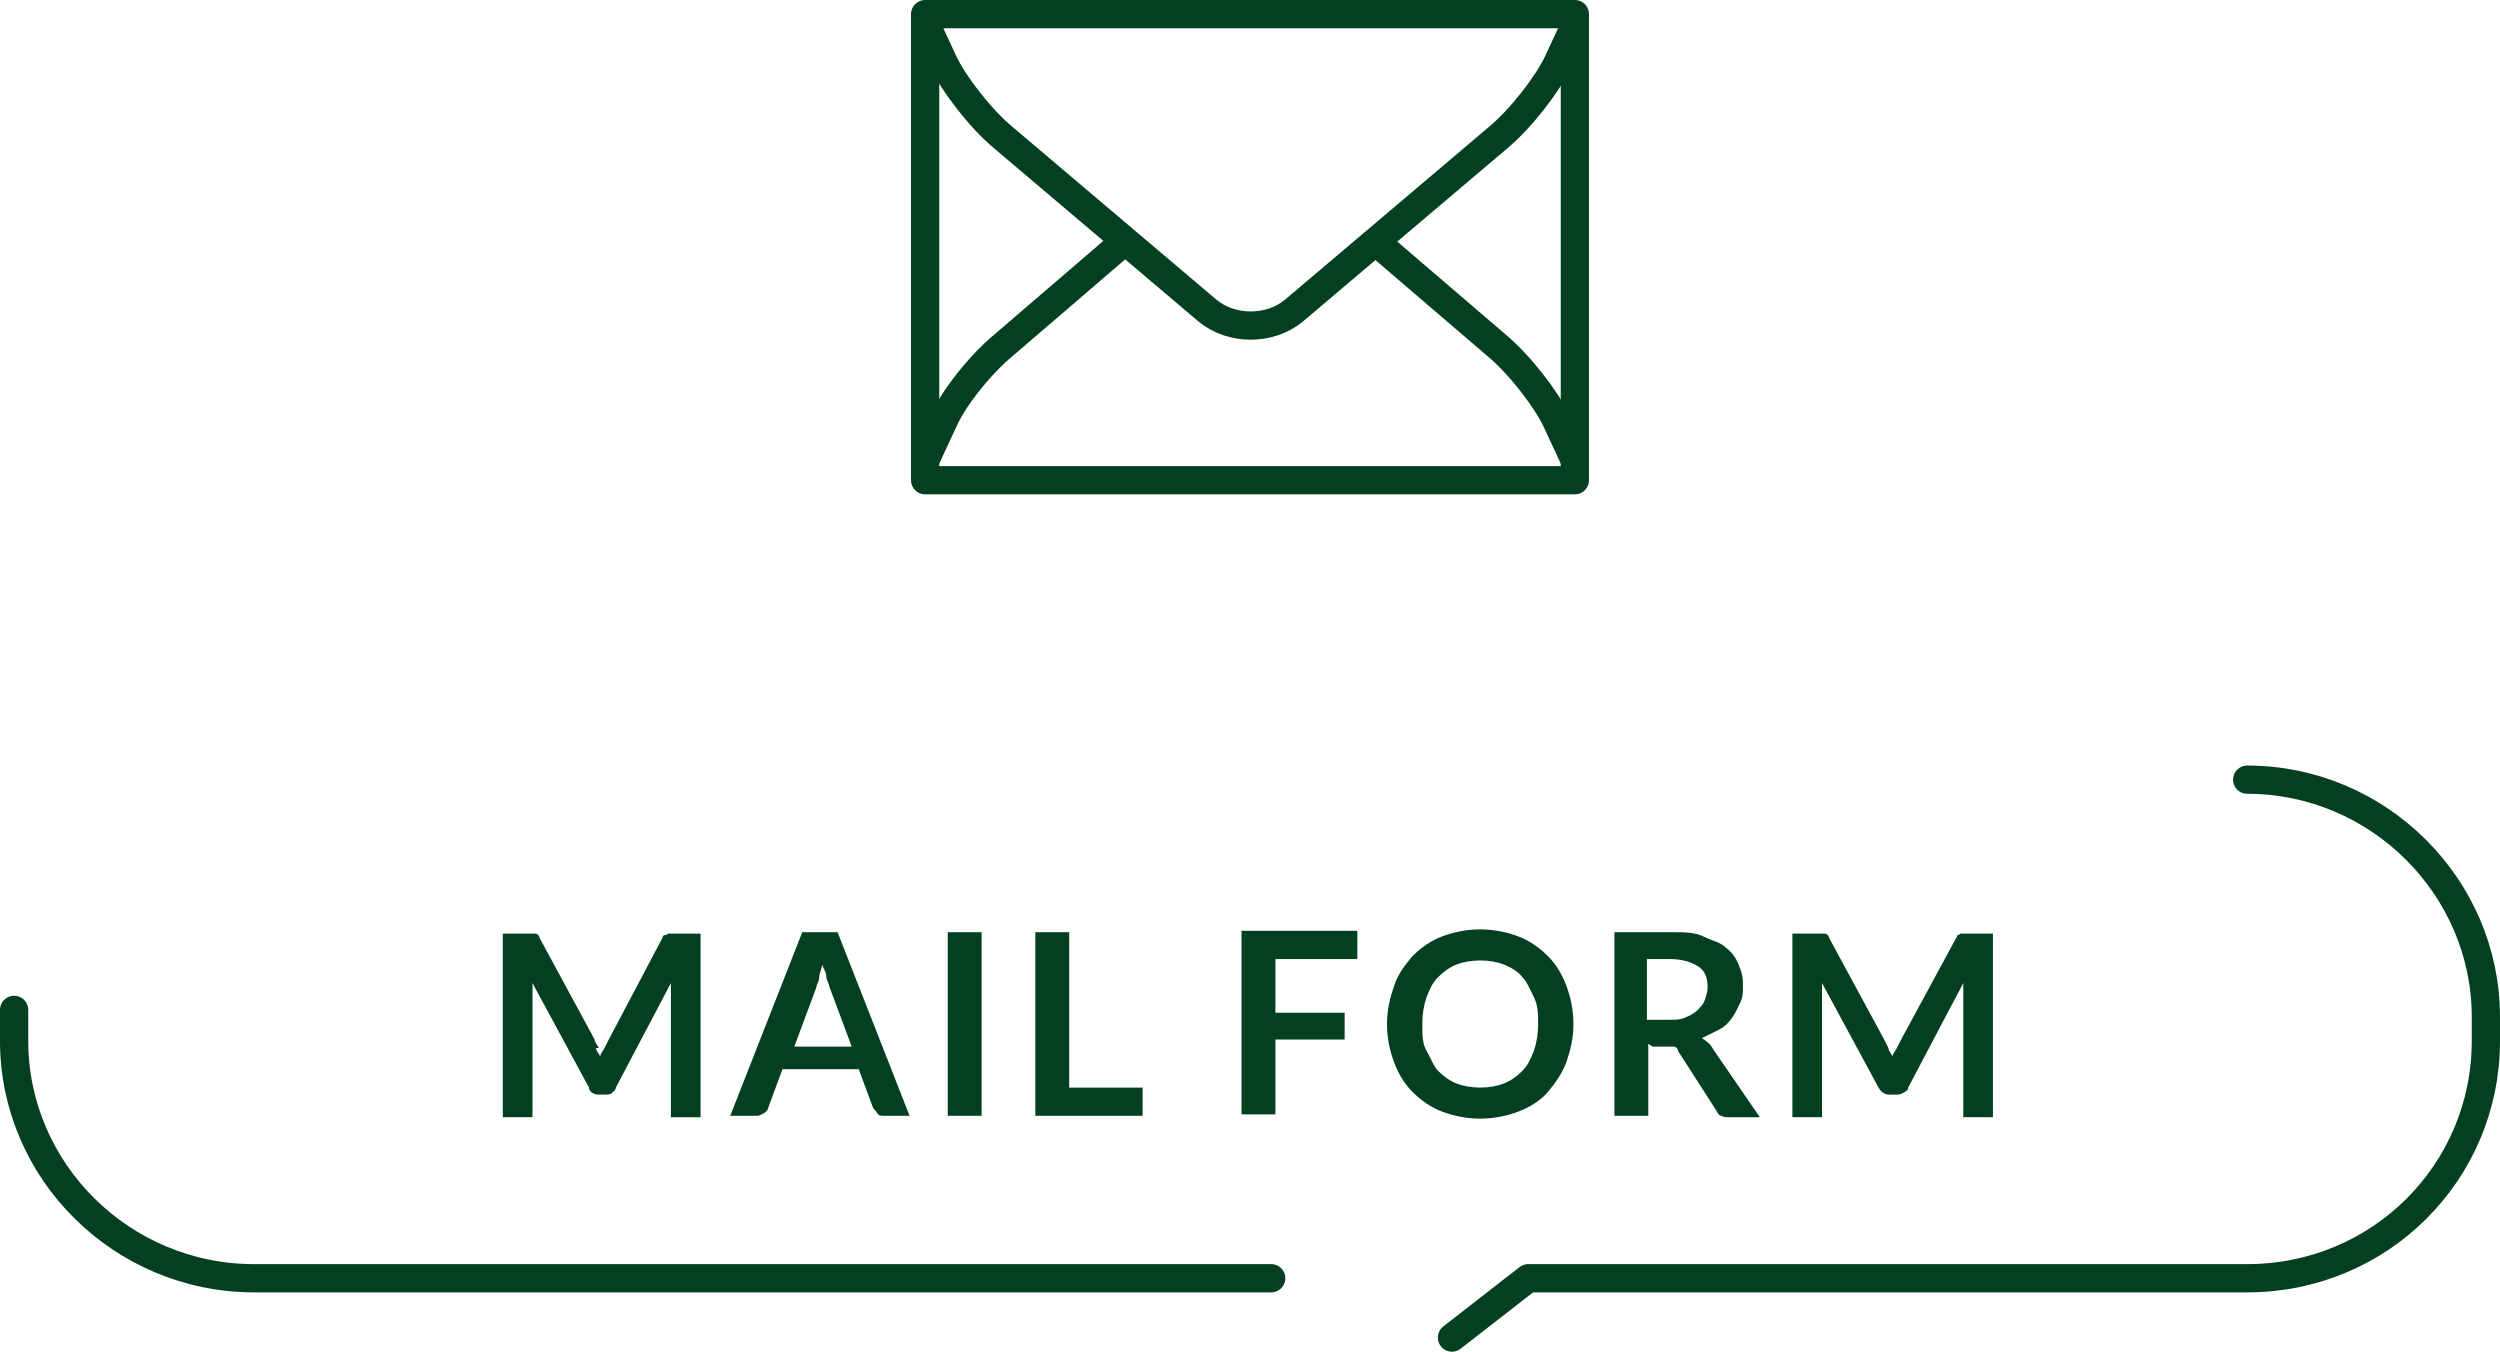
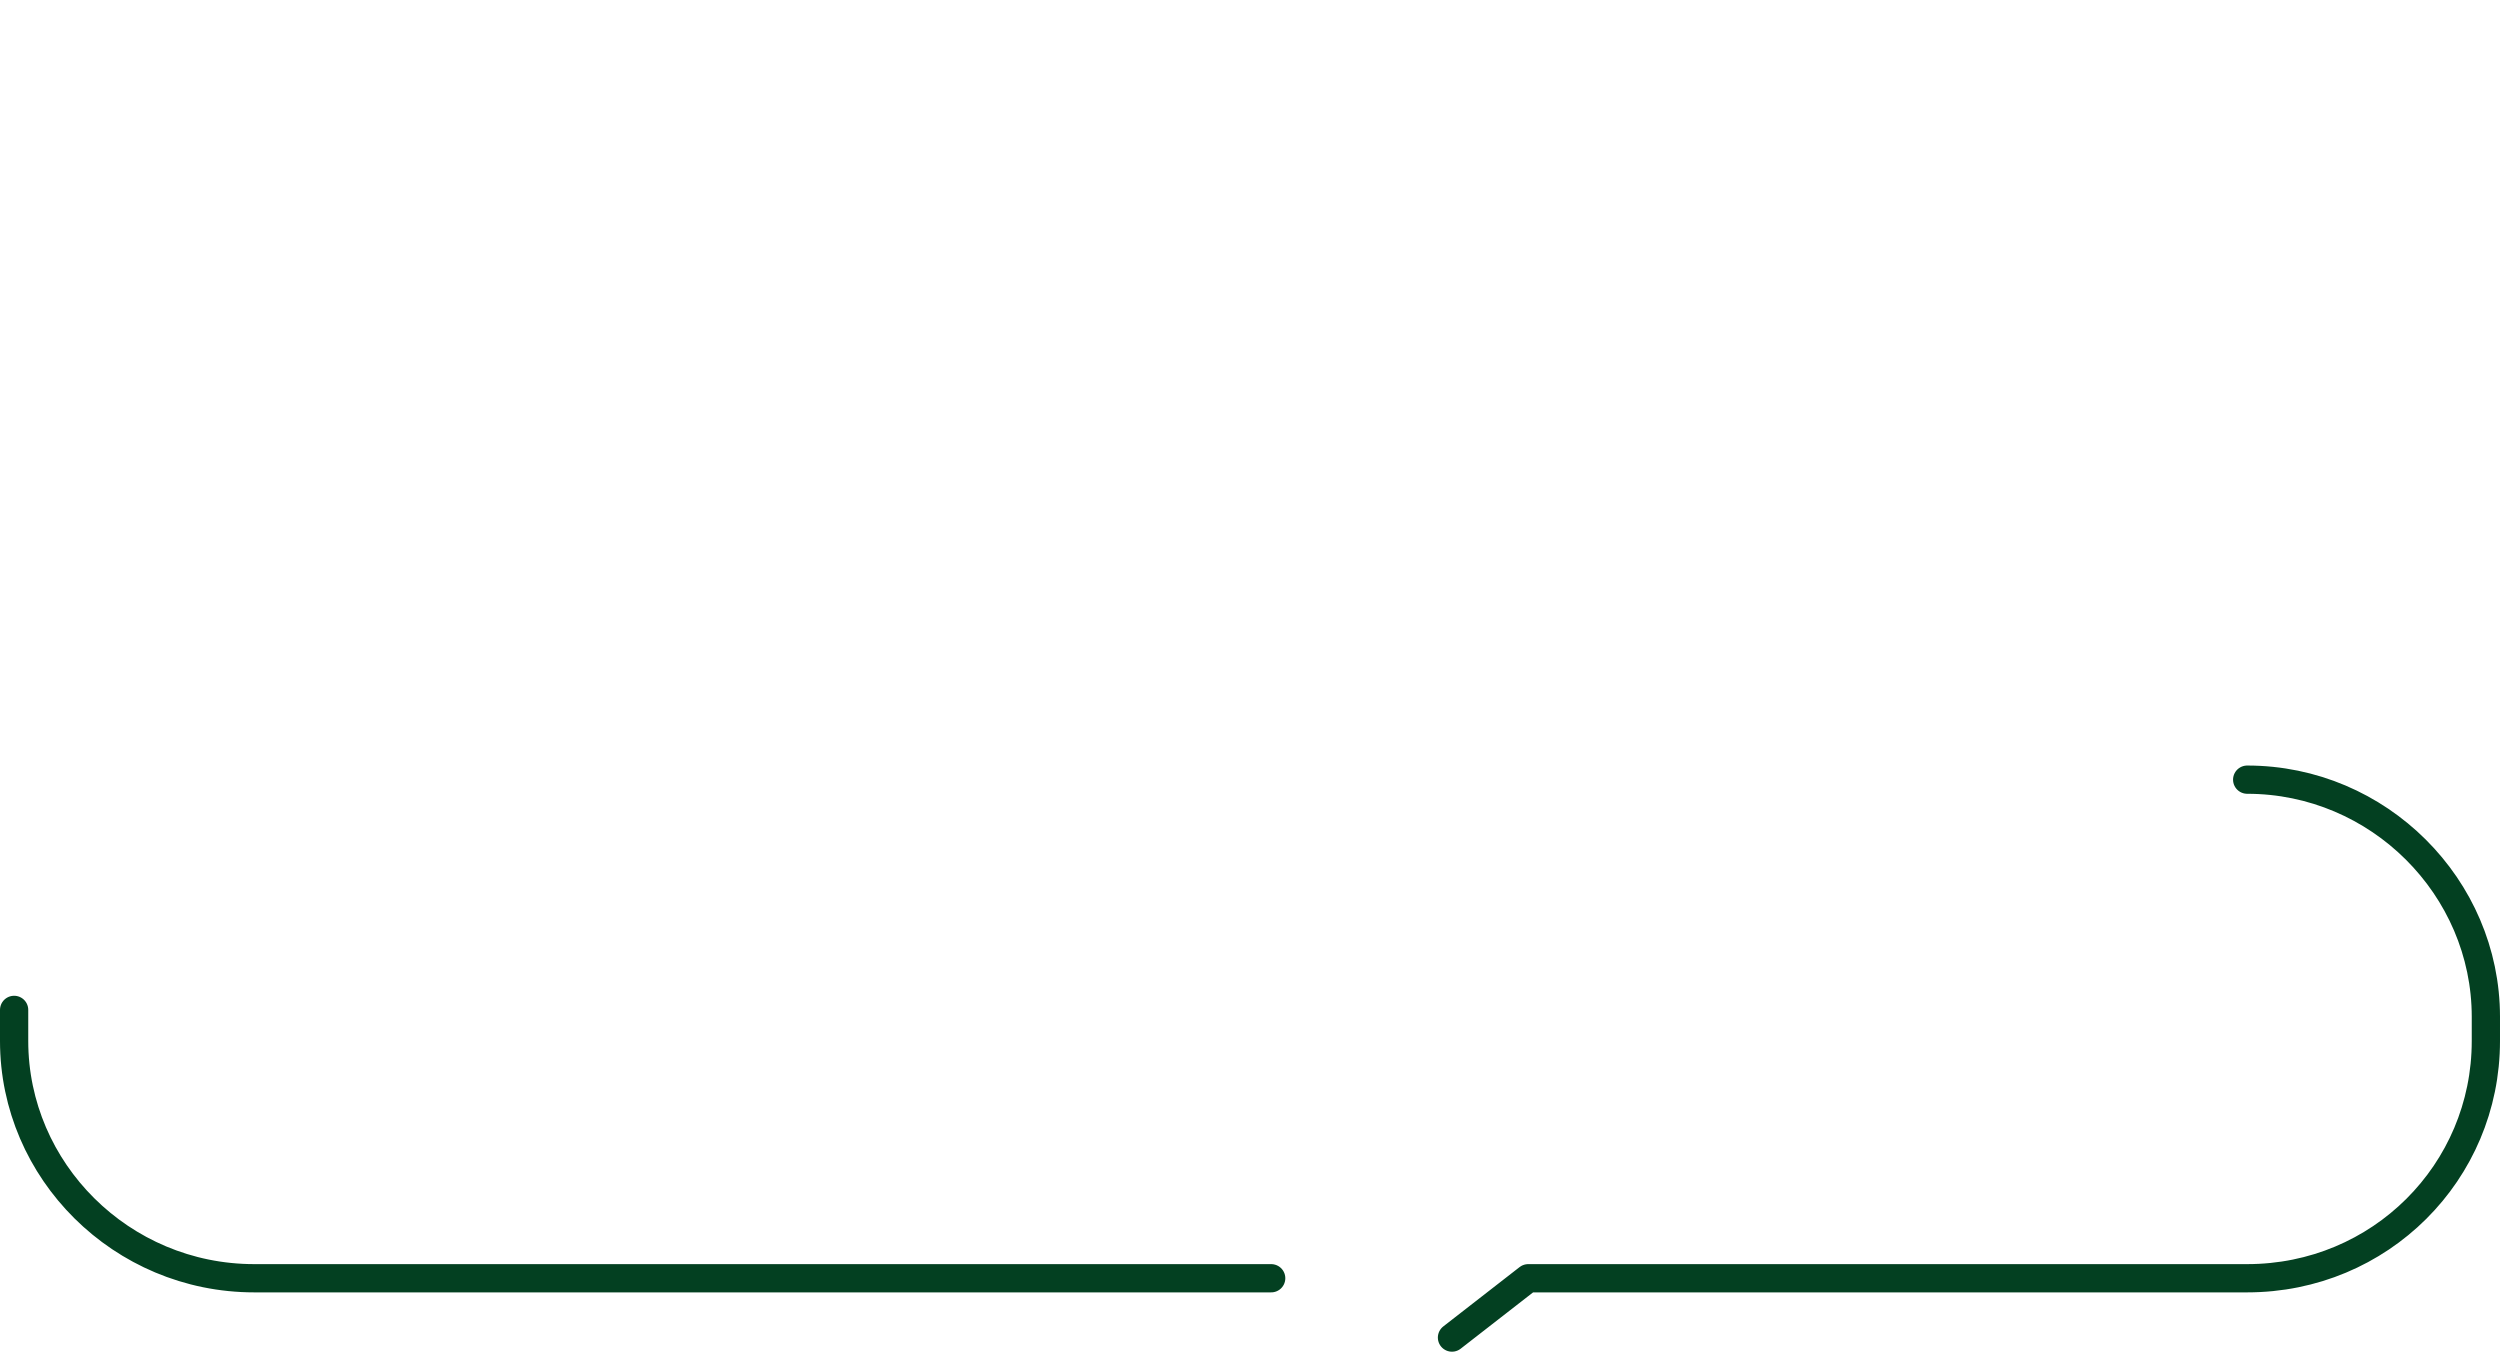
<svg xmlns="http://www.w3.org/2000/svg" id="_レイヤー_2" version="1.1" viewBox="0 0 177 95.7">
  <defs>
    <style>.st0{fill:none;stroke:#034021;stroke-linejoin:round;stroke-width:2px}</style>
  </defs>
  <g id="_レイヤー_1-2">
-     <path d="M42.2 74.2c0 .2.2.4.3.6 0-.2.2-.4.3-.6l.3-.6 3.8-7.2s0-.2.2-.2c0 0 .1 0 .2-.1h2.3v13h-2.1v-9.5L43.6 77c0 .2-.2.3-.3.4s-.3.1-.5.1h-.3c-.2 0-.4 0-.5-.1-.1 0-.3-.2-.3-.4l-4-7.4v9.5h-2.1v-13h2.3c.2 0 .3.2.3.3l3.9 7.2c0 .2.2.4.3.6ZM64.5 79h-1.9c-.2 0-.4 0-.5-.2s-.2-.2-.3-.4l-1-2.7h-5.4l-1 2.7c0 .1-.1.3-.3.4s-.3.2-.5.2h-1.9l5.1-13h2.5l5.1 13Zm-8.4-4.9h4.2l-1.6-4.3c0-.2-.2-.4-.2-.7s-.2-.5-.3-.8c0 .3-.2.6-.2.9s-.2.5-.2.7l-1.6 4.3ZM69.5 79h-2.4V66h2.4zm6.2-2h5.2v2h-7.6V66h2.4zm20.4-11v1.9h-5.8v3.8h4.9v1.9h-4.9v5.3h-2.4v-13h8.2Zm15.3 6.5c0 1-.2 1.8-.5 2.7-.3.8-.8 1.5-1.3 2.1s-1.3 1.1-2.1 1.4-1.7.5-2.7.5-1.9-.2-2.7-.5-1.5-.8-2.1-1.4-1-1.3-1.3-2.1-.5-1.7-.5-2.7.2-1.8.5-2.7.8-1.5 1.3-2.1c.6-.6 1.3-1.1 2.1-1.4s1.7-.5 2.7-.5 1.9.2 2.7.5 1.5.8 2.1 1.4 1 1.3 1.3 2.1.5 1.7.5 2.7m-2.5 0c0-.7 0-1.3-.3-1.9s-.5-1.1-.8-1.4c-.3-.4-.8-.7-1.3-.9s-1.1-.3-1.7-.3-1.2.1-1.7.3-.9.5-1.3.9-.6.9-.8 1.4c-.2.6-.3 1.2-.3 1.9s0 1.4.3 1.9.5 1.1.8 1.4c.4.4.8.7 1.3.9s1.1.3 1.7.3 1.2-.1 1.7-.3.9-.5 1.3-.9.6-.9.8-1.4c.2-.6.3-1.2.3-1.9m7.8 1.4V79h-2.4V66h4c.9 0 1.7 0 2.3.3s1.2.4 1.6.8q.6.45.9 1.2c.3.75.3 1 .3 1.5s0 .8-.2 1.2-.3.7-.6 1.1-.5.6-.9.8l-1.2.6c.3.2.6.4.8.8l3.3 4.8h-2.2c-.2 0-.4 0-.5-.1-.2 0-.3-.2-.4-.4l-2.7-4.2c0-.2-.2-.3-.3-.3H117Zm0-1.7h1.5c.5 0 .8 0 1.2-.2.3-.1.6-.3.8-.5s.4-.4.5-.7.2-.6.2-.9c0-.7-.2-1.2-.7-1.5s-1.1-.5-2-.5h-1.6v4.3Zm17 2c0 .2.2.4.3.6 0-.2.2-.4.3-.6l.3-.6 3.9-7.2.1-.2s.1 0 .2-.1h2.3v13H139v-9.5l-3.9 7.4c0 .2-.2.3-.4.4s-.3.1-.5.1h-.3c-.2 0-.4 0-.5-.1-.1 0-.3-.2-.4-.4l-4-7.4v9.5h-2.1v-13h2.3s.1 0 .2.1c0 0 .1.1.1.2l3.9 7.2z" style="fill:#034021" />
    <path d="M1 71.5v2.2c0 9.2 7.6 16.8 17 16.8h72m12.8 4.2 5.4-4.2h50.9c9.4 0 16.9-7.5 16.9-16.8V72c0-9.2-7.6-16.8-16.9-16.8" style="fill:none;stroke:#034021;stroke-linejoin:round;stroke-width:2px;stroke-linecap:round" />
-     <path d="M65.5 1h46v33h-46z" class="st0" />
-     <path d="m65.5 1.6 1.3 2.8c.7 1.5 2.6 4 4.3 5.4L85.5 22c1.7 1.4 4.4 1.4 6.1 0L106 9.8c1.7-1.4 3.6-3.9 4.3-5.4l1.3-2.8M97.5 17.2l8.4 7.2c1.7 1.4 3.6 3.9 4.3 5.4l1.3 2.8M65.5 32.6l1.3-2.8c.7-1.6 2.6-4 4.3-5.4l8.5-7.3" class="st0" />
  </g>
</svg>